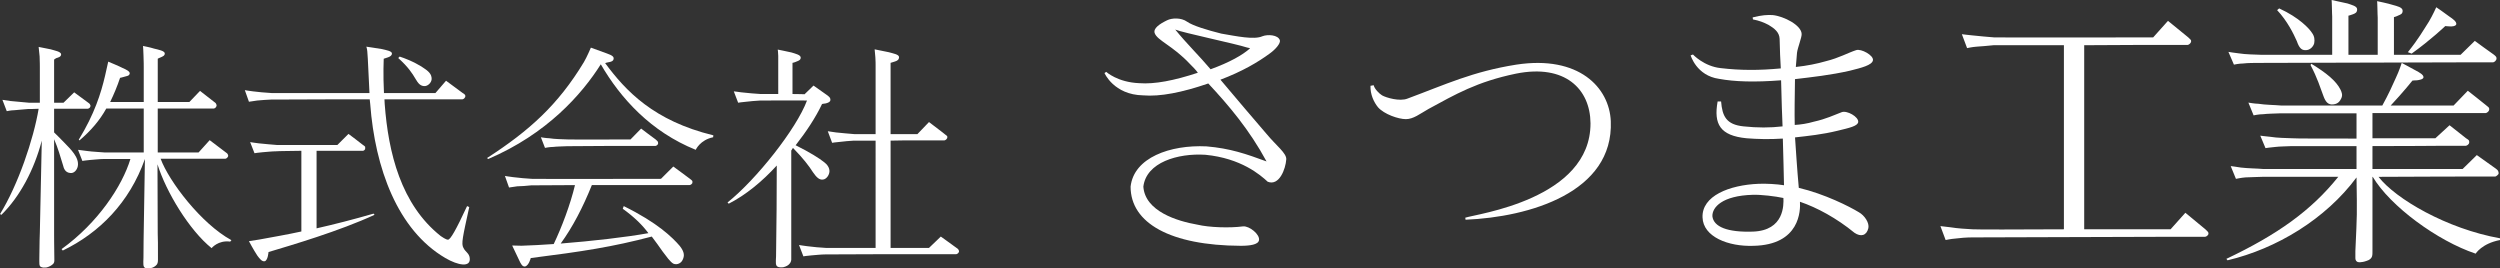
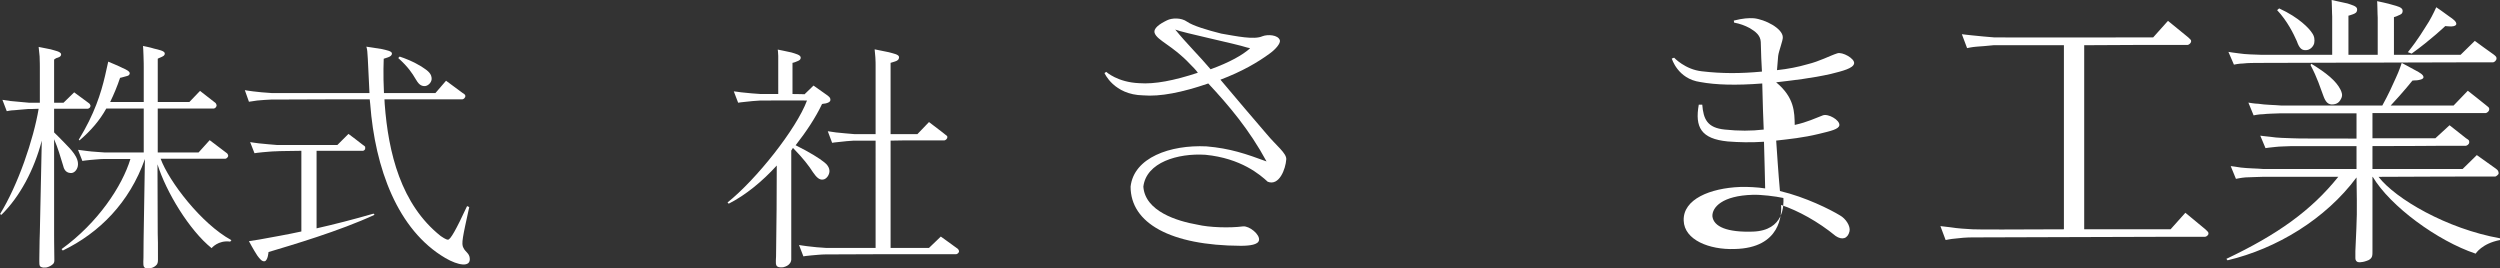
<svg xmlns="http://www.w3.org/2000/svg" version="1.1" x="0px" y="0px" width="298px" height="32px" viewBox="0 0 298 32" enable-background="new 0 0 298 32" xml:space="preserve">
  <rect x="0" y="0" width="298" height="32" fill="#333333" stroke="none" />
  <defs>
</defs>
  <path fill="#FFFFFF" d="M6.478,30.874c0,0.144,0.03,0.315-0.086,0.519c-0.201,0.26-0.604,0.433-0.864,0.49  c-0.23,0.028-0.432,0.028-0.633-0.058c-0.26-0.115-0.203-0.433-0.203-1.239c0-1.439,0.058-2.822,0.058-2.908l0.231-10.914  c-0.921,3.514-2.621,6.682-4.809,8.84L0,25.52c2.159-3.484,4.002-8.927,4.607-12.555c-0.432,0.028-1.037,0.028-1.238,0.028  c-0.49,0.028-1.21,0.115-1.642,0.144c-0.404,0-0.921,0.115-0.921,0.115l-0.518-1.353c0,0,0.661,0.087,0.978,0.145  c0.72,0.057,1.584,0.144,2.189,0.201c0.144,0,0.69,0,1.295,0V8.011c0,0,0-0.748-0.028-1.295C4.692,6.4,4.606,5.593,4.606,5.593  s0.922,0.172,1.44,0.287c0.432,0.145,1.238,0.259,1.238,0.605c0,0.289-0.345,0.375-0.546,0.432C6.45,7.061,6.45,7.118,6.45,7.118  v5.126c0.633,0,1.123,0,1.123,0l1.268-1.238c0,0,1.439,1.065,1.64,1.208c0.26,0.173,0.26,0.26,0.26,0.26s0.086,0.144,0.028,0.229  c-0.058,0.231-0.316,0.26-0.316,0.26H6.45v2.821c0.344,0.346,0.748,0.72,1.18,1.182c0.806,0.834,1.843,1.813,1.642,2.851  c-0.087,0.432-0.432,0.863-0.893,0.806c-0.633-0.058-0.777-0.575-0.864-0.921c-0.287-0.922-0.605-2.073-1.065-3.108v11.171  C6.45,28.052,6.45,29.262,6.478,30.874z M27.585,28.629l-0.144,0.172c-1.44-0.201-2.219,0.778-2.219,0.778  c-2.649-2.131-5.413-6.681-6.45-9.992l0.029,8.265c0.028,0.316,0.028,1.526,0.028,3.109c0,0.145,0,0.346-0.114,0.547  c-0.173,0.23-0.489,0.432-0.807,0.461c-0.201,0.059-0.402,0.028-0.604-0.029c-0.26-0.145-0.231-0.433-0.203-1.238  c0-1.439,0.029-2.822,0.029-2.938l0.144-8.812c-1.843,5.212-5.443,8.812-9.79,10.914l-0.145-0.173  c4.349-3.139,7.228-7.516,8.207-10.741c-0.893,0-2.995,0-3.138,0c-0.49,0-1.21,0.086-1.642,0.114  c-0.402,0.029-0.949,0.117-0.949,0.117L9.3,17.859c0,0,0.69,0.086,1.124,0.145c0.604,0.086,1.467,0.114,2.072,0.172  c0.145,0,2.305,0,4.637,0v-5.24c-1.9,0-3.801,0-4.463,0c-0.778,1.411-1.843,2.649-3.196,3.8c-0.028-0.029-0.058-0.057-0.086-0.086  c1.871-3.052,2.649-5.528,3.139-7.631c0.173-0.806,0.374-1.67,0.374-1.67s1.324,0.547,1.7,0.749  c0.402,0.173,0.892,0.404,0.864,0.663c-0.058,0.289-0.318,0.289-0.49,0.346c-0.374,0.115-0.663,0.173-0.663,0.173  c-0.346,1.036-0.749,1.986-1.18,2.878c0.806,0,2.418,0,4.002,0V8.04c0,0,0-0.892-0.029-1.411c0-0.402-0.058-1.151-0.058-1.151  s0.893,0.172,1.325,0.317c0.46,0.115,1.268,0.259,1.268,0.575c0,0.259-0.173,0.316-0.404,0.432  c-0.317,0.115-0.432,0.201-0.432,0.201v5.154c1.986,0,3.771,0,3.771,0l1.268-1.324c0,0,1.469,1.152,1.699,1.324  c0.229,0.145,0.229,0.26,0.229,0.26s0.087,0.114,0.03,0.229c-0.058,0.231-0.289,0.289-0.289,0.289h-2.735c0,0-1.9,0-3.974,0v5.24  c2.563,0,4.866,0,4.866,0l1.325-1.469c0,0,1.698,1.297,1.9,1.44c0.259,0.172,0.259,0.258,0.259,0.258s0.086,0.145,0.028,0.26  c-0.115,0.23-0.316,0.26-0.316,0.26h-7.17c0,0-0.201,0-0.546,0C20.128,21.602,23.985,26.671,27.585,28.629z" />
  <path fill="#FFFFFF" d="M29.674,12.129l-0.49-1.383c0,0,0.663,0.115,0.979,0.145c0.69,0.086,1.295,0.144,2.217,0.201  c0.201,0,6.364,0,11.662,0c-0.087-1.67-0.201-4.118-0.201-4.118s-0.029-0.404-0.058-0.835c-0.029-0.345-0.115-0.576-0.115-0.576  s1.381,0.201,1.871,0.289c0.461,0.115,1.18,0.23,1.18,0.518c0,0.259-0.229,0.374-0.46,0.461c-0.317,0.115-0.519,0.172-0.519,0.172  s-0.086,1.872,0.029,4.089c3.397,0,6.134,0,6.134,0l1.266-1.469c0,0,1.729,1.268,1.988,1.469c0.173,0.085,0.287,0.23,0.287,0.23  s0.058,0.144,0,0.259c-0.114,0.231-0.316,0.259-0.316,0.259h-9.3l0.028,0.547c0.432,5.817,1.93,11.979,6.681,15.751  c0.144,0.086,0.605,0.432,0.864,0.432c0.289,0,0.951-1.152,2.275-4.004l0.259,0.115c-0.777,3.57-0.979,4.379-0.691,4.867  c0.231,0.49,0.691,0.633,0.749,1.208c0.145,1.152-1.381,0.894-2.908,0c-5.702-3.34-8.379-10.711-8.956-18.371l-0.058-0.547h-3.656  c0,0-7.861,0.03-8.12,0.03c-0.519,0.028-1.124,0.058-1.642,0.115C30.222,12.043,29.674,12.129,29.674,12.129z M35.923,27.592v-9.617  c-1.268,0.028-2.822,0.028-2.967,0.058c-0.518,0-1.238,0.086-1.67,0.114c-0.402,0.028-0.95,0.117-0.95,0.117l-0.519-1.326  c0,0,0.692,0.115,1.009,0.146c0.719,0.086,1.612,0.144,2.217,0.201c0.345,0,7.169,0,7.169,0l1.325-1.325  c0,0,1.584,1.182,1.699,1.296c0.116,0.087,0.259,0.173,0.287,0.229c0,0.059,0.03,0.201,0,0.289c-0.144,0.26-0.345,0.201-0.345,0.201  h-5.413h-0.03v9.244c2.16-0.488,4.406-1.066,6.796-1.757l0.115,0.144c-4.175,1.931-9.849,3.601-12.641,4.437  c0,0-0.058,0.949-0.432,1.093c-0.346,0.088-0.633-0.316-0.893-0.66c-0.46-0.692-1.007-1.729-1.007-1.729s0.778-0.114,1.268-0.201  C32.524,28.253,34.224,27.966,35.923,27.592z M49.542,9.422c-0.402-0.691-0.892-1.44-2.072-2.505l0.172-0.173  c1.469,0.49,2.563,1.124,3.053,1.499c0.547,0.374,0.72,0.719,0.749,1.007c0.087,0.489-0.345,0.951-0.749,1.007  C50.119,10.314,49.831,9.912,49.542,9.422z" />
-   <path fill="#FFFFFF" d="M85.033,16.131l-0.028,0.23c-1.556,0.316-2.074,1.497-2.074,1.497c-5.355-2.159-8.956-6.133-11.316-10.193  c-2.275,3.6-6.422,8.293-13.419,11.288l-0.143-0.115c5.039-3.254,8.466-6.335,11.546-11.432c0.345-0.575,0.834-1.728,0.834-1.728  s1.353,0.49,1.9,0.691c0.663,0.231,0.864,0.404,0.806,0.663c-0.028,0.259-0.345,0.346-0.546,0.374  c-0.173,0.03-0.404,0.086-0.461,0.116C74.581,10.833,77.921,14.404,85.033,16.131z M82.528,21.574c0,0.085,0.03,0.143,0,0.259  c-0.144,0.229-0.345,0.229-0.345,0.229H70.549c-1.065,2.649-2.275,4.981-3.714,6.969c3.686-0.289,7.746-0.749,10.452-1.238  c-0.72-0.979-1.699-1.929-3.053-2.908l0.116-0.318c4.032,1.988,5.787,3.716,6.681,4.752c0.605,0.777,0.547,1.209,0.346,1.641  c-0.173,0.404-0.635,0.634-1.066,0.49c-0.402-0.172-0.921-0.95-1.324-1.467c-0.404-0.578-0.836-1.183-1.296-1.785  c-4.694,1.238-8.293,1.785-14.426,2.562c0,0-0.231,0.921-0.692,1.009c-0.316,0.028-0.489-0.317-0.69-0.75  c-0.231-0.49-0.834-1.754-0.834-1.754s0.777,0.027,1.123,0.027c1.152-0.027,2.476-0.115,3.83-0.201  c0.951-1.986,1.988-4.723,2.535-7.025c-1.671,0-5.068,0.028-5.212,0.028c-0.547,0.058-1.239,0.115-1.671,0.115  c-0.432,0.058-0.978,0.144-0.978,0.144l-0.49-1.381c0,0,0.662,0.115,0.979,0.145c0.719,0.087,1.612,0.173,2.217,0.201  c0.375,0.029,15.404,0,15.404,0l1.469-1.467c0,0,1.814,1.323,1.988,1.467C82.413,21.458,82.5,21.516,82.528,21.574z M65.942,17.514  c-0.432,0-0.979,0.114-0.979,0.114l-0.489-1.266c0,0,0.663,0.115,0.979,0.115c0.72,0.116,1.614,0.116,2.217,0.144  c0.346,0.029,7.487,0,7.487,0l1.267-1.295c0,0,1.584,1.21,1.728,1.295c0.144,0.115,0.259,0.259,0.259,0.259s0.058,0.146,0.03,0.261  c-0.087,0.229-0.316,0.258-0.316,0.258h-6.076c0,0-4.205,0.028-4.436,0.028C67.066,17.457,66.374,17.457,65.942,17.514z" />
  <path fill="#FFFFFF" d="M86.864,24.281l-0.144-0.146c3.425-2.735,8.206-8.753,9.473-12.15c0-0.029-5.443,0-5.586,0  c-0.519,0.028-1.238,0.086-1.67,0.144c-0.403,0.028-0.951,0.115-0.951,0.115l-0.518-1.353c0,0,0.547,0.058,0.892,0.115  c0.806,0.086,1.699,0.171,2.304,0.201c0.058,0,1.037,0,2.102,0V7.58c0,0,0-0.633,0-0.921c0-0.317-0.058-0.749-0.058-0.749  s1.152,0.229,1.642,0.345c0.46,0.145,1.094,0.288,1.094,0.605c0,0.288-0.23,0.374-0.461,0.461c-0.316,0.143-0.518,0.171-0.518,0.171  v3.715c0.806,0,1.439,0.028,1.439,0.028L96.97,10.2c0,0,1.44,1.007,1.671,1.18c0.201,0.173,0.345,0.259,0.345,0.518  c0,0.259-0.316,0.374-0.576,0.432c-0.259,0.03-0.432,0.058-0.432,0.087C97.23,14,96.106,15.699,94.84,17.313  c1.728,0.863,2.822,1.556,3.397,2.016c0.346,0.259,0.663,0.663,0.633,1.123c-0.028,0.432-0.375,0.921-0.777,0.951  c-0.404,0.058-0.749-0.23-1.182-0.864c-0.489-0.778-1.208-1.699-2.389-2.909c-0.058,0.087-0.145,0.23-0.203,0.318V30.96  c0,0-0.028,0.261-0.144,0.404c-0.173,0.259-0.461,0.403-0.806,0.489c-0.201,0.029-0.519,0.029-0.662-0.059  c-0.289-0.145-0.231-0.518-0.201-1.238c0.058-3.08,0.085-8.293,0.085-10.826C90.866,21.632,88.85,23.271,86.864,24.281z   M112.145,28.197c0,0,1.729,1.238,1.873,1.353c0.201,0.114,0.259,0.259,0.259,0.259s0.058,0.145,0.03,0.231  c-0.116,0.229-0.318,0.259-0.318,0.259h-8.378c0,0-6.998,0.028-7.228,0.028c-0.518,0-1.238,0.087-1.67,0.116  c-0.432,0.029-0.95,0.115-0.95,0.115l-0.519-1.354c0,0,0.692,0.116,0.979,0.144c0.634,0.088,1.612,0.174,2.217,0.203  c0.173,0,3.053,0,5.932,0V16.764c-1.267,0-2.448,0-2.591,0c-0.49,0.03-1.238,0.088-1.642,0.146  c-0.432,0.028-0.949,0.114-0.949,0.114l-0.519-1.382c0,0,0.663,0.087,0.979,0.144c0.72,0.087,1.612,0.145,2.217,0.203  c0.144,0,1.238,0,2.505,0V7.752c0,0,0-0.605-0.029-0.921c-0.028-0.346-0.086-0.951-0.086-0.951s1.18,0.231,1.7,0.346  c0.489,0.144,1.208,0.259,1.208,0.576c0,0.316-0.201,0.432-0.46,0.519c-0.404,0.115-0.547,0.171-0.547,0.171v8.496  c1.699,0,3.196,0,3.196,0l1.382-1.44c0,0,1.152,0.893,1.584,1.209c0.403,0.317,0.577,0.46,0.577,0.46s0.058,0.145,0,0.26  c-0.115,0.229-0.318,0.259-0.318,0.259h-4.434c0,0-0.892,0-1.986,0.027V29.55c2.505,0,4.578,0,4.578,0L112.145,28.197z" />
  <path fill="#FFFFFF" d="M142.783,8.672c-0.242-0.346-0.588-0.69-0.934-1.037c-2.072-2.211-3.904-2.799-4.215-3.697  c-0.173-0.553,0.553-1.072,1.486-1.521c0.553-0.276,1.658-0.345,2.384,0.173c0.691,0.484,2.418,1.001,4.077,1.417  c1.832,0.311,3.905,0.76,4.907,0.311c0.621-0.242,1.865-0.173,2.074,0.484c0.103,0.379-0.554,1.105-1.176,1.554  c-1.451,1.072-3.352,2.178-5.91,3.144c2.005,2.385,3.801,4.493,5.496,6.463c1.139,1.381,2.418,2.314,2.35,3.04  c-0.069,1.104-0.829,3.213-2.211,2.66c-0.897-0.829-3.179-2.798-7.429-3.213c-3.282-0.207-7.049,0.899-7.394,3.801  c0.207,2.938,4.043,4.112,6.426,4.526c1.452,0.346,3.905,0.414,5.459,0.207c0.761-0.068,2.04,0.969,1.899,1.66  c-0.102,0.518-1.069,0.656-2.175,0.656c-8.362-0.035-13.13-2.695-13.13-7.049c0.38-3.455,4.7-5.011,9.052-4.803  c2.835,0.242,4.7,0.896,7.154,1.796c-2.039-3.766-4.493-6.669-6.946-9.294c-3.11,1.071-5.737,1.59-7.775,1.417  c-3.49-0.069-4.596-2.66-4.596-2.66l0.208-0.139c0,0,1.348,1.245,3.939,1.348C137.634,10.054,139.948,9.605,142.783,8.672z   M144.302,8.257c2.281-0.829,3.801-1.692,4.7-2.487c0-0.035-0.173-0.069-0.346-0.104c-1.348-0.449-7.671-1.763-8.568-2.143  C141.366,5.113,143.059,6.772,144.302,8.257z" />
-   <path fill="#FFFFFF" d="M164.258,12.785c-0.482-0.588-0.933-1.521-0.896-2.558l0.38-0.069c0.104,0.449,0.657,1.001,1.001,1.209  c0.484,0.276,2.109,0.76,3.042,0.38c4.562-1.693,7.739-3.213,12.958-4.043c7.463-1.14,11.091,2.73,11.264,6.738  c0.346,8.5-9.709,11.437-17.313,11.748c0-0.033-0.033-0.241-0.033-0.241c1.313-0.449,14.961-2.177,14.927-11.264  c-0.034-4.078-3.042-7.083-8.881-5.908c-4.665,0.966-7.256,2.487-10.435,4.214c-1.037,0.588-1.797,1.21-2.695,1.21  C166.678,14.201,164.984,13.613,164.258,12.785z" />
-   <path fill="#FFFFFF" d="M213.932,14.892c0.69-0.034,1.555-0.173,2.246-0.379c1.555-0.346,2.418-0.795,3.352-1.141  c0.621-0.241,2.039,0.553,1.969,1.176c-0.068,0.482-1.035,0.69-2.453,1.035c-1.83,0.45-3.559,0.623-5.079,0.795  c0.103,1.452,0.242,3.767,0.449,6.013c3.075,0.727,6.013,2.211,7.153,2.903c0.69,0.38,1.277,1.276,1.14,1.899  c-0.207,0.898-0.899,1.072-1.659,0.553c-2.107-1.729-4.458-3.006-6.496-3.697c0.069,1.003,0.035,5.149-5.563,5.253  c-2.973,0.103-5.979-1.071-6.049-3.386c-0.103-2.557,3.181-3.87,6.705-4.009c0.898-0.034,2.142,0.034,3.006,0.173  c-0.034-1.348-0.069-3.352-0.139-5.563c-1.555,0.103-3.006,0.068-4.318-0.036c-3.18-0.311-3.939-1.694-3.455-4.388h0.414  c0.14,1.728,0.588,2.764,2.695,2.971c1.625,0.173,3.145,0.173,4.631,0c-0.07-1.383-0.104-2.869-0.174-5.494  c-3.145,0.242-5.529,0.172-7.396-0.173c-2.695-0.38-3.386-2.799-3.386-2.799l0.276-0.103c0,0,1.313,1.417,3.317,1.624  c2.35,0.276,4.561,0.276,7.152,0.034c-0.069-1.035-0.104-2.141-0.139-3.524c-0.035-0.795-0.622-1.244-1.313-1.659  c-0.588-0.311-1.141-0.518-1.867-0.657l-0.034-0.241c1.104-0.277,1.761-0.313,2.383-0.277c1.349,0.138,3.421,1.209,3.457,2.247  c0.034,0.38-0.483,1.659-0.553,2.245c-0.035,0.519-0.104,1.175-0.14,1.694c1.314-0.139,2.522-0.38,3.595-0.692  c1.554-0.38,2.626-1.001,3.593-1.313c0.588-0.207,2.109,0.622,2.004,1.21c-0.104,0.586-1.381,0.897-2.764,1.244  c-2.28,0.518-4.492,0.76-6.53,1.001C213.932,11.644,213.896,13.406,213.932,14.892z M212.583,23.6  c-0.966-0.207-2.66-0.414-3.662-0.379c-3.628,0.103-4.838,1.485-4.804,2.555c0.139,1.246,1.763,1.937,4.838,1.832  C212.688,27.471,212.619,24.428,212.583,23.6z" />
+   <path fill="#FFFFFF" d="M213.932,14.892c1.555-0.346,2.418-0.795,3.352-1.141  c0.621-0.241,2.039,0.553,1.969,1.176c-0.068,0.482-1.035,0.69-2.453,1.035c-1.83,0.45-3.559,0.623-5.079,0.795  c0.103,1.452,0.242,3.767,0.449,6.013c3.075,0.727,6.013,2.211,7.153,2.903c0.69,0.38,1.277,1.276,1.14,1.899  c-0.207,0.898-0.899,1.072-1.659,0.553c-2.107-1.729-4.458-3.006-6.496-3.697c0.069,1.003,0.035,5.149-5.563,5.253  c-2.973,0.103-5.979-1.071-6.049-3.386c-0.103-2.557,3.181-3.87,6.705-4.009c0.898-0.034,2.142,0.034,3.006,0.173  c-0.034-1.348-0.069-3.352-0.139-5.563c-1.555,0.103-3.006,0.068-4.318-0.036c-3.18-0.311-3.939-1.694-3.455-4.388h0.414  c0.14,1.728,0.588,2.764,2.695,2.971c1.625,0.173,3.145,0.173,4.631,0c-0.07-1.383-0.104-2.869-0.174-5.494  c-3.145,0.242-5.529,0.172-7.396-0.173c-2.695-0.38-3.386-2.799-3.386-2.799l0.276-0.103c0,0,1.313,1.417,3.317,1.624  c2.35,0.276,4.561,0.276,7.152,0.034c-0.069-1.035-0.104-2.141-0.139-3.524c-0.035-0.795-0.622-1.244-1.313-1.659  c-0.588-0.311-1.141-0.518-1.867-0.657l-0.034-0.241c1.104-0.277,1.761-0.313,2.383-0.277c1.349,0.138,3.421,1.209,3.457,2.247  c0.034,0.38-0.483,1.659-0.553,2.245c-0.035,0.519-0.104,1.175-0.14,1.694c1.314-0.139,2.522-0.38,3.595-0.692  c1.554-0.38,2.626-1.001,3.593-1.313c0.588-0.207,2.109,0.622,2.004,1.21c-0.104,0.586-1.381,0.897-2.764,1.244  c-2.28,0.518-4.492,0.76-6.53,1.001C213.932,11.644,213.896,13.406,213.932,14.892z M212.583,23.6  c-0.966-0.207-2.66-0.414-3.662-0.379c-3.628,0.103-4.838,1.485-4.804,2.555c0.139,1.246,1.763,1.937,4.838,1.832  C212.688,27.471,212.619,24.428,212.583,23.6z" />
  <path fill="#FFFFFF" d="M231.918,28.611l-0.622-1.66c0,0,0.83,0.104,1.175,0.139c0.864,0.139,1.937,0.207,2.662,0.242  c0.24,0.034,5.528,0.034,10.885,0V5.391c-4.113,0-8.26,0-8.397,0c-0.657,0.069-1.485,0.138-2.004,0.171  c-0.519,0.035-1.14,0.173-1.14,0.173l-0.623-1.659c0,0,0.795,0.104,1.209,0.138c0.83,0.104,1.899,0.173,2.625,0.242  c0.416,0.035,18.971,0,18.971,0l1.763-1.97l2.418,1.97l0.312,0.311c0,0,0.068,0.139,0,0.277c-0.139,0.276-0.381,0.311-0.381,0.311  h-5.563l-6.772,0.035v21.941h10.297l1.762-1.97l2.385,1.97l0.311,0.312c0,0,0.104,0.137,0.035,0.311  c-0.138,0.242-0.38,0.275-0.38,0.275h-5.563c0,0-21.908,0.069-22.219,0.069c-0.621,0-1.52,0.07-2.002,0.14  C232.575,28.471,231.918,28.611,231.918,28.611z" />
  <path fill="#FFFFFF" d="M265.523,31.029l-0.139-0.174c6.117-2.901,10.125-5.771,13.338-9.777c-4.354,0-8.916,0-9.053,0  c-0.622,0.033-1.486,0.033-2.005,0.068c-0.483,0.035-1.14,0.174-1.14,0.174l-0.623-1.521c0,0,0.83,0.104,1.209,0.174  c0.863,0.104,1.936,0.104,2.662,0.172c0.17,0,5.563,0,11.125,0v-2.729c-3.904,0-7.566,0-7.705,0  c-0.656,0.035-1.486,0.035-2.004,0.104c-0.483,0.035-1.141,0.138-1.141,0.138l-0.622-1.486c0,0,0.796,0.104,1.21,0.138  c0.829,0.139,1.9,0.139,2.625,0.173c0.209,0.036,3.836,0.036,7.637,0.036V13.51c-4.631,0-9.019,0-9.123,0  c-0.654,0.034-1.484,0.034-2.002,0.103c-0.52,0-1.142,0.139-1.142,0.139l-0.622-1.521c0,0,0.795,0.138,1.176,0.138  c0.862,0.138,1.936,0.138,2.694,0.207c0.207,0,6.53,0,12.095,0c0.76-1.381,1.174-2.314,1.623-3.317  c0.379-0.793,0.691-1.761,0.691-1.761s1.105,0.586,1.656,0.897c0.451,0.242,0.969,0.519,0.936,0.83  c-0.035,0.242-0.52,0.311-0.762,0.346c-0.207,0-0.553,0.034-0.553,0.034s-1.07,1.348-2.592,2.971c4.008,0,7.498,0,7.498,0  l1.693-1.761c0,0,1.936,1.521,2.177,1.728c0.312,0.242,0.347,0.311,0.347,0.311s0.067,0.173,0,0.311  c-0.139,0.277-0.381,0.311-0.381,0.311h-3.524c0,0-4.94,0-9.985,0v3.006c3.904,0,7.498,0,7.498,0l1.691-1.554  c0,0,1.695,1.348,1.971,1.554c0.346,0.208,0.346,0.277,0.346,0.277s0.069,0.171,0,0.345c-0.138,0.242-0.379,0.277-0.379,0.277  h-3.283c0,0-3.836,0.034-7.844,0.034v2.729c5.529,0,10.746,0,10.746,0l1.693-1.658c0,0,2.004,1.418,2.279,1.623  c0.276,0.207,0.276,0.312,0.276,0.312s0.069,0.173,0.034,0.312c-0.172,0.242-0.38,0.311-0.38,0.311h-2.902c0,0-5.392,0-11.022,0.036  c2.039,2.626,8.121,6.187,14.479,7.325v0.207c-2.176,0.414-2.902,1.623-2.902,1.623c-4.561-1.521-10.192-5.666-12.267-9.155h-0.034  v0.207c0,1.763,0,1.97,0,8.466c0,0.691,0.034,0.969-0.449,1.244c-0.312,0.139-0.69,0.242-0.863,0.242  c-0.104,0.035-0.276,0.035-0.414,0c-0.139-0.034-0.312-0.174-0.312-0.449c0-0.311,0-0.795,0-0.864  c0.207-4.63,0.207-4.079,0.138-8.776C277.204,26.122,271.363,29.646,265.523,31.029z M266.284,7.705l-0.657-1.521  c0,0,0.83,0.139,1.21,0.173c0.864,0.139,1.935,0.139,2.66,0.173c0.173,0,4.043,0,8.5,0V1.969c0,0-0.034-0.691-0.034-1.104  c0-0.38-0.035-0.864-0.035-0.864s1.314,0.275,1.901,0.414c0.483,0.173,1.141,0.312,1.141,0.692c0,0.414-0.241,0.484-0.483,0.587  c-0.346,0.139-0.553,0.173-0.553,0.173V6.53c1.104,0,2.348,0,3.489,0V2.107c0,0-0.035-0.69-0.035-1.105  c0-0.38-0.034-0.864-0.034-0.864s1.349,0.276,1.865,0.449c0.484,0.139,1.176,0.277,1.176,0.692c0,0.38-0.242,0.449-0.483,0.553  c-0.345,0.171-0.554,0.207-0.554,0.207V6.53c4.32,0,7.947,0,7.947,0l1.693-1.658c0,0,1.969,1.452,2.246,1.625  c0.275,0.207,0.311,0.311,0.311,0.311s0.069,0.172,0,0.311c-0.137,0.275-0.379,0.311-0.379,0.311h-2.904  c0,0-24.565,0.069-24.877,0.069c-0.623,0-1.485,0-2.004,0.069C266.906,7.567,266.284,7.705,266.284,7.705z M275.579,3.904  c0.312,0.415,0.346,0.83,0.276,1.245c-0.104,0.414-0.519,0.864-1.071,0.829c-0.449,0-0.726-0.275-1.001-1.07  c-0.381-0.864-1.141-2.42-2.35-3.699l0.242-0.207C274.093,2.107,275.268,3.419,275.579,3.904z M279,10.711  c0.139,0.311,0.275,0.622,0.068,1.037c-0.137,0.277-0.346,0.622-0.898,0.691c-0.656,0.104-0.966-0.311-1.208-0.968  c-0.381-1.002-0.726-2.176-1.556-3.731c0,0.034,0.104-0.138,0.104-0.138C277.271,8.672,278.48,9.64,279,10.711z M287.466,6.392  l-0.45-0.173c1.279-1.59,1.832-2.591,2.522-3.664c0.45-0.759,0.864-1.692,0.864-1.692s1.07,0.726,1.555,1.105  c0.414,0.276,0.898,0.622,0.829,0.933c-0.069,0.242-0.587,0.277-0.829,0.242c-0.172,0-0.482-0.035-0.482-0.035  S289.779,4.733,287.466,6.392z" />
</svg>